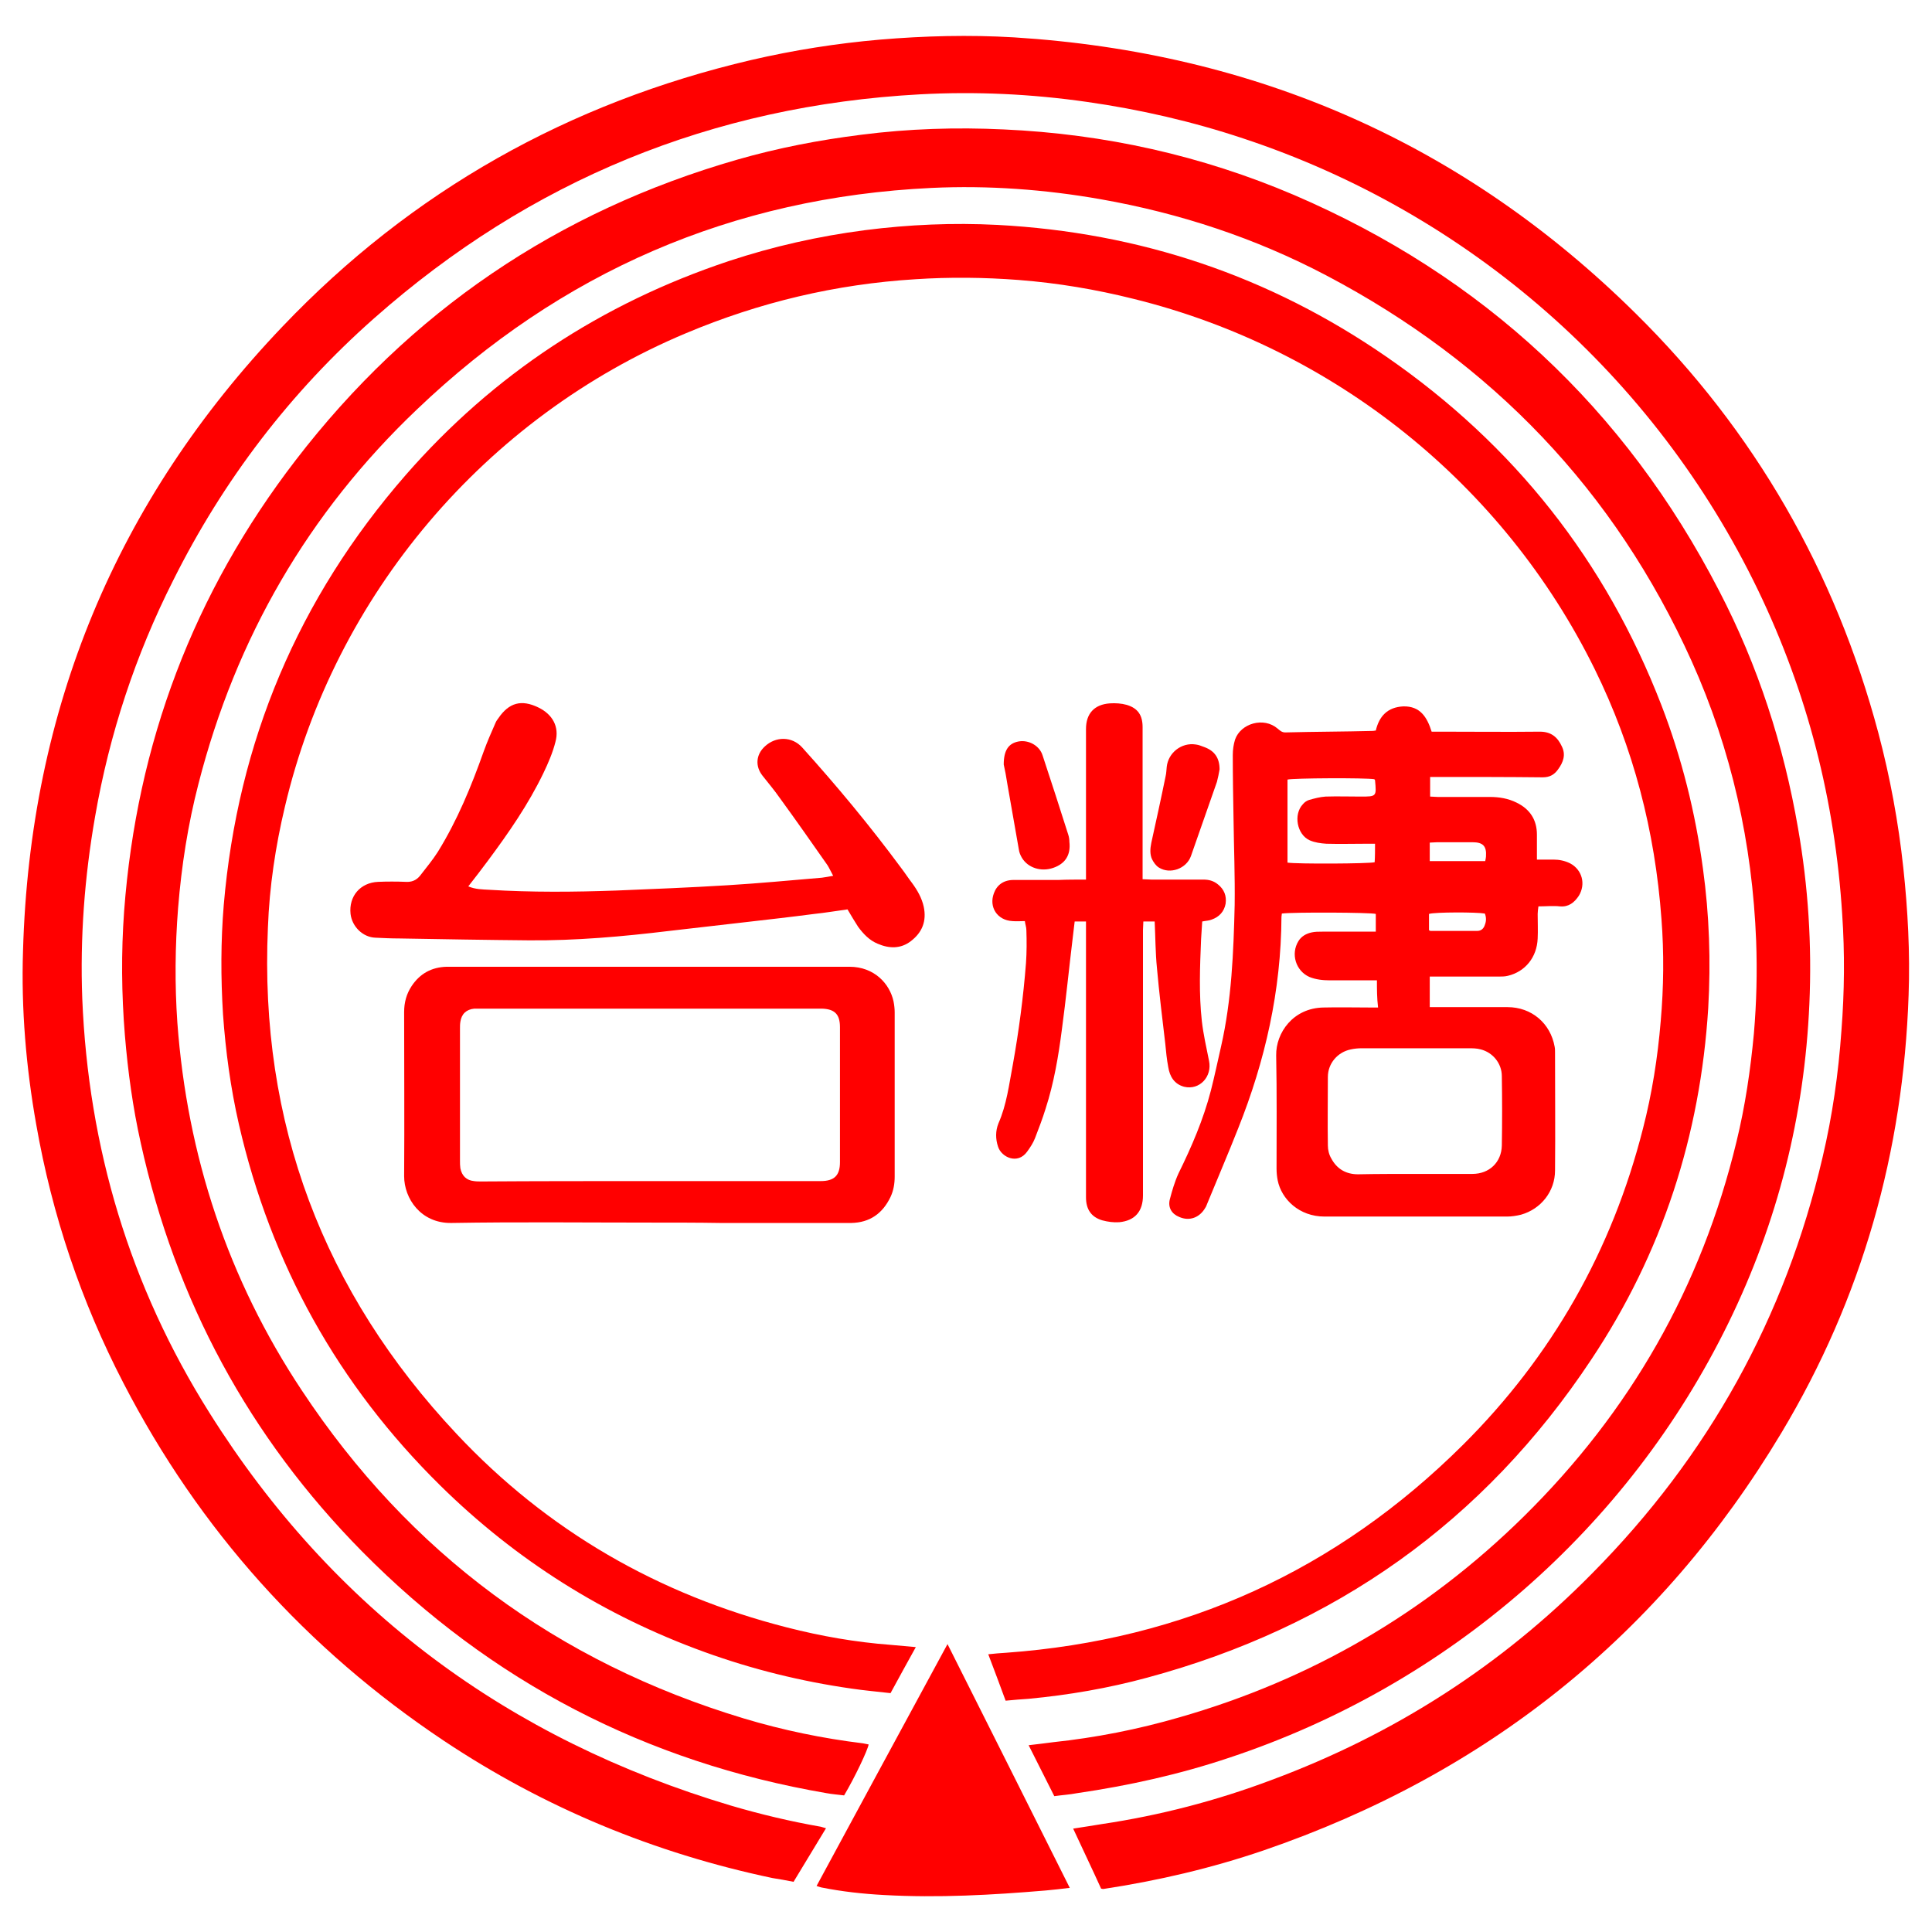
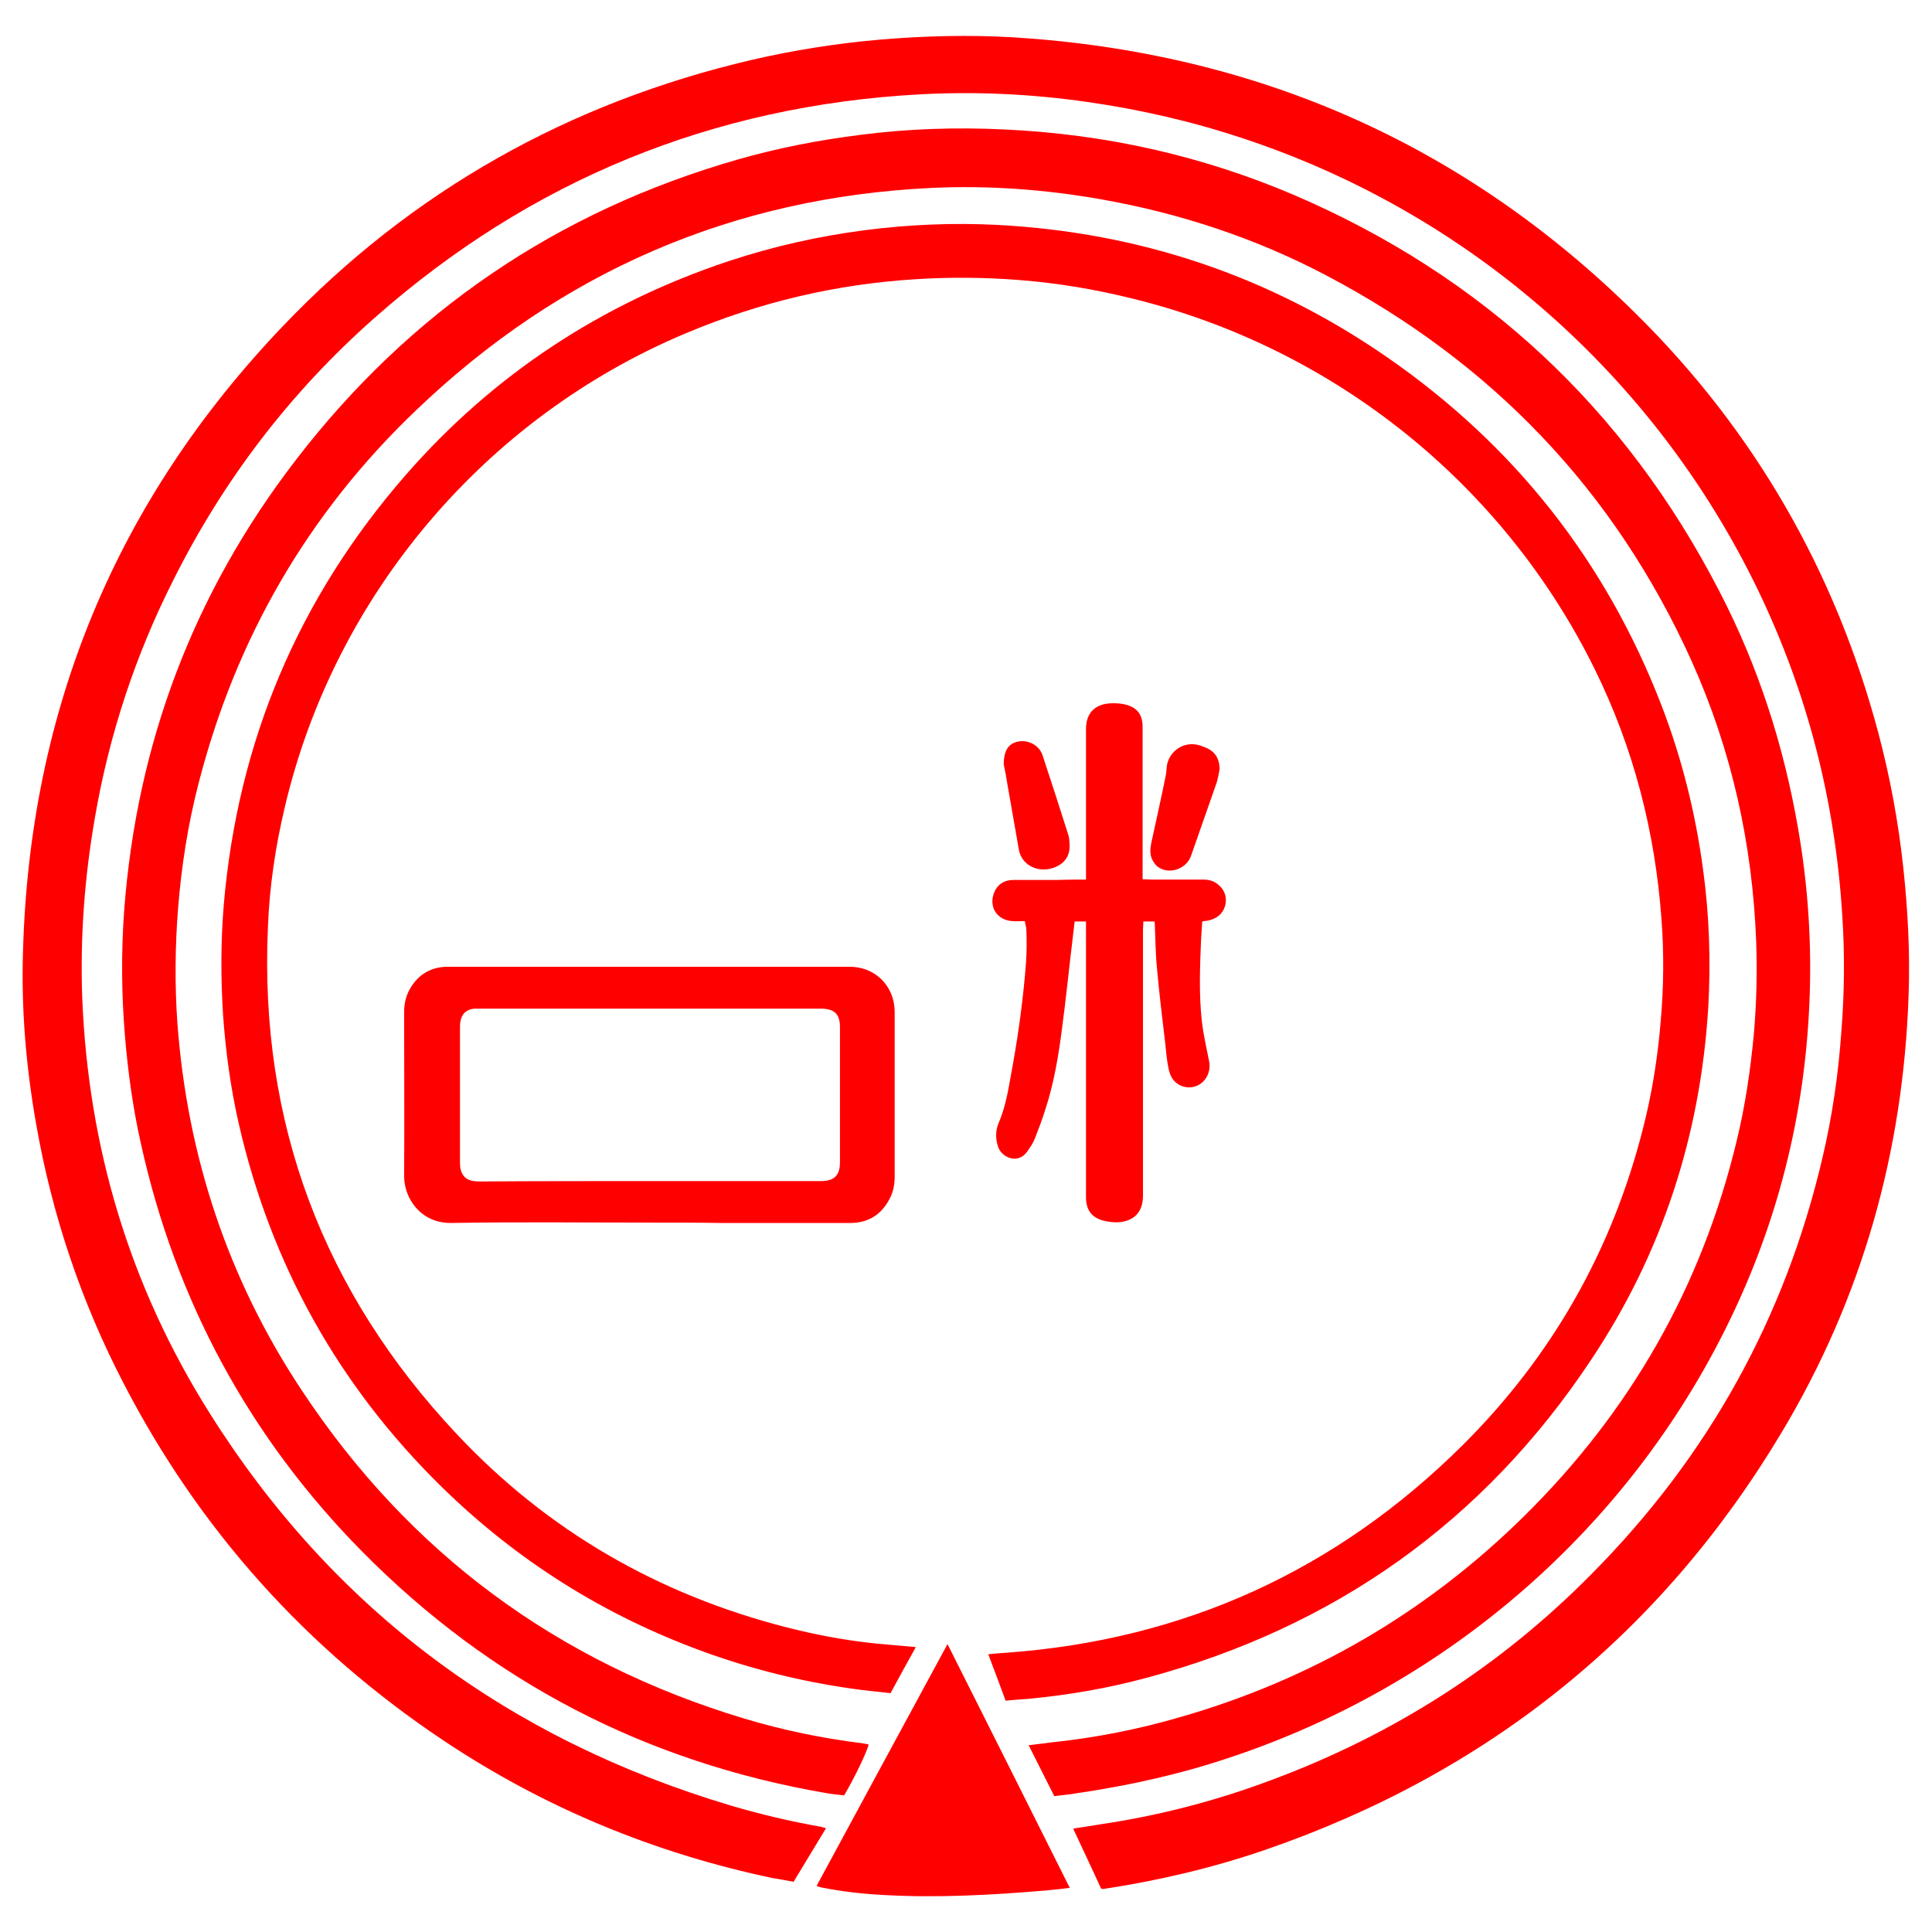
<svg xmlns="http://www.w3.org/2000/svg" x="0px" y="0px" width="500px" height="500px" viewBox="0 0 512 512">
  <g id="co-taiwan-sugar-o.svg">
    <path fill="#FF0000" d="M291.8,500.5c-2.4-5.3-4.9-10.5-7.4-15.9c2.7-0.4,5.1-0.8,7.6-1.2c15.4-2.3,30.4-6.2,45-11.7    c32.3-12,60.8-30.2,85-54.8c30.7-31,51.1-67.7,61-110.2c2.6-11,4.2-22.2,5-33.6c0.8-10.3,0.9-20.5,0.2-30.8    c-1.9-30.1-9.2-58.7-22.3-85.9c-27.4-56.8-76.6-99.9-136.4-119.7c-13.5-4.5-27.4-7.7-41.5-9.7c-14.7-2.1-29.4-2.8-44.2-2    c-55,3-103.3,22.8-144.6,59.3c-22.3,19.7-40,42.9-53.3,69.5c-10,19.8-16.9,40.7-20.7,62.6c-2.8,16-4,32-3.4,48.2    c1.6,39.5,12.6,76.3,33.7,109.8c32.8,52.2,79.2,86.5,138.2,104.1c7.8,2.3,15.8,4.2,23.8,5.6c0.4,0.1,0.7,0.2,1.4,0.4    c-2.9,4.8-5.7,9.4-8.6,14.2c-1.9-0.4-3.8-0.7-5.6-1c-31.3-6.6-60.4-18.6-87.1-36.4c-36.4-24.3-64.8-55.9-84.9-94.8    C21.5,344.9,13.8,322,9.6,298c-2.7-15.2-4-30.6-3.5-46C7.9,188,30.8,132.7,74.9,86.5c34.2-35.9,75.9-59.3,124.2-70.6    c11.2-2.6,22.6-4.4,34.1-5.4c11.8-1,23.7-1.3,35.5-0.6c64,4,119.2,28.1,164.8,73.2c31.5,31.1,52.9,68.4,64.3,111.2    c3.1,11.7,5.3,23.6,6.6,35.7c1.2,11.2,1.8,22.5,1.4,33.7c-1.4,41.5-12.3,80.3-33.7,116C440,433.3,394,470.1,334.8,490.4    c-13.8,4.7-27.9,8-42.4,10.2C292.3,500.6,292.2,500.6,291.8,500.5z" />
    <path fill="#FF0000" d="M279.4,476c-2.3-4.6-4.5-8.9-6.8-13.5c2.4-0.3,4.4-0.5,6.5-0.8c11.3-1.2,22.5-3.4,33.5-6.6    c34.9-10,65.3-27.7,91.2-53.2c28.2-27.8,47.1-60.8,56.4-99.4c2.3-9.4,3.7-19,4.6-28.6c0.7-8.2,0.9-16.3,0.6-24.5    c-1-25.8-6.5-50.6-17.1-74.2C427.9,130,395.4,96.1,351.5,73c-18.8-9.9-38.8-16.5-59.8-20.2c-14.8-2.6-29.8-3.7-44.8-3    c-52.8,2.5-98.3,22.3-136.4,58.7c-28.8,27.4-48,60.6-57.9,99.2c-2.8,10.8-4.5,21.8-5.4,32.9c-0.8,10.1-0.9,20.3-0.2,30.4    c2.6,35.3,13.4,68,33,97.5c28.5,43.1,67.7,72,117.1,86.9c10.3,3.1,20.9,5.3,31.6,6.6c0.5,0.1,1,0.2,1.5,0.3    c-0.3,1.6-3.6,8.6-6.5,13.5c-1.5-0.2-3.1-0.3-4.7-0.6c-47.8-8.2-88.9-29.5-123-64c-30-30.4-49.5-66.6-58.7-108.3    c-2.1-9.4-3.4-18.9-4.2-28.5c-0.9-11-1-22-0.2-33c3.3-44.3,18.4-84.3,45.5-119.5c30.2-39.3,69.3-65.9,117-79.6    c10.8-3.1,21.7-5.2,32.9-6.6c12.5-1.6,25.1-2,37.7-1.4c26.7,1.2,52.4,6.9,77,17.4c50,21.5,87.6,56.5,112.6,104.9    c10.3,19.8,17.1,40.9,20.9,62.9c2.7,15.4,3.7,31,3,46.6c-1.3,29.6-8.4,57.8-21.4,84.4c-26.6,54.5-74.4,96.1-132.3,115.3    c-13.1,4.4-26.6,7.4-40.3,9.4C283.4,475.6,281.5,475.7,279.4,476z" />
    <path fill="#FF0000" d="M266.5,450.7c-1.5-4.1-3-8.1-4.6-12.3c1.7-0.2,3.2-0.3,4.7-0.4c47.2-3.4,87.6-21.8,121.1-55.1    c23.6-23.5,39.5-51.5,47.7-83.8c2.4-9.3,3.9-18.8,4.7-28.4c0.8-9.1,0.9-18.2,0.2-27.2c-1.7-23.2-7.4-45.3-17.7-66.2    c-24.2-49.1-69.1-85-122.2-98.1c-10-2.5-20.1-4.2-30.4-5c-9.1-0.7-18.3-0.8-27.4-0.2c-21.1,1.3-41.3,6.1-60.8,14.3    c-53.2,22.3-93.1,69.4-106.3,125.5c-2.5,10.5-4.1,21.2-4.5,32c-2.3,51.8,14.7,96.6,50,134.2c24.1,25.7,53.5,42.6,87.6,51.3    c9,2.3,18.1,3.9,27.4,4.6c2.1,0.2,4.3,0.4,6.7,0.6c-2.3,4.2-4.5,8.1-6.7,12.2c-3.5-0.4-6.9-0.7-10.3-1.2    c-13.3-1.9-26.3-5.1-39-9.7c-26.5-9.6-49.9-24.3-70-44.1c-27.1-26.7-44.9-58.7-53.4-95.8c-2.2-9.6-3.5-19.3-4.2-29.1    c-0.6-9.7-0.6-19.4,0.2-29c3.7-43.2,19.7-81.2,48.2-113.9c23.3-26.7,52-45.5,85.6-56.7c11.8-3.9,23.8-6.6,36.1-8.2    c11.7-1.5,23.4-2,35.1-1.4c37.7,2,72.1,13.5,103.2,35c33.7,23.3,58,54,72.8,92.3c5.4,14,9,28.5,11,43.3    c1.7,12.3,2.1,24.6,1.4,36.9c-2.1,33.8-12.2,65-31,93.2c-28.5,43-68,70.9-117.7,84.3c-10.3,2.8-20.8,4.6-31.4,5.6    C270.8,450.3,268.7,450.5,266.5,450.7z" />
-     <path fill="#FF0000" d="M364.9,259.8c-0.8,0-1.5,0-2.2,0c-3.4,0-6.9,0-10.3,0c-1.8,0-3.7-0.2-5.4-0.9c-3.6-1.6-5-6.1-2.9-9.5    c0.8-1.3,2.1-2,3.5-2.3c0.9-0.2,1.8-0.2,2.8-0.2c4,0,7.9,0,11.9,0c0.7,0,1.4,0,2.3,0c0-1.7,0-3.2,0-4.7c-1.3-0.4-22-0.5-24.9-0.1    c0,0.3-0.1,0.6-0.1,0.9c-0.1,19.5-4.3,38.1-11.5,56.1c-2.6,6.6-5.4,13.1-8.1,19.7c-0.2,0.4-0.3,0.9-0.6,1.3    c-1.5,2.6-4.2,3.6-6.9,2.4c-2-0.8-3-2.5-2.5-4.6c0.6-2.3,1.3-4.7,2.3-6.9c3.5-7.1,6.6-14.3,8.6-22c1-3.9,1.8-7.8,2.7-11.7    c2.8-12.3,3.3-24.9,3.6-37.5c0.1-7.6-0.2-15.1-0.3-22.7c-0.1-5.7-0.2-11.3-0.2-17c0-1.4,0.2-2.8,0.6-4.1c1.5-4.3,7.6-6.1,11.3-2.9    c0.6,0.5,1.1,1,2,1c7.8-0.2,15.5-0.2,23.3-0.4c0.2,0,0.4-0.1,0.7-0.1c0.9-3.8,3.1-6.2,7.3-6.4c4.5-0.1,6.3,2.9,7.5,6.7    c0.8,0,1.6,0,2.4,0c8.8,0,17.5,0.1,26.3,0c3,0,4.7,1.5,5.8,3.9c1.1,2.2,0.4,4.2-1,6.1c-1,1.4-2.2,2.1-4.1,2.1    c-9.2-0.1-18.3-0.1-27.5-0.1c-0.7,0-1.4,0-2.3,0c0,1.7,0,3.3,0,5.2c0.7,0,1.3,0.1,2,0.1c4.6,0,9.2,0,13.8,0c2.5,0,4.9,0.4,7.1,1.5    c3.5,1.7,5.4,4.5,5.4,8.5c0,2.1,0,4.2,0,6.6c1.6,0,3,0,4.4,0c1.5,0,3,0.3,4.4,1c3.2,1.7,4.2,5.5,2.3,8.6c-1.2,1.8-2.7,3-5,2.8    c-1.8-0.2-3.7,0-5.7,0c-0.1,0.8-0.2,1.4-0.2,2c0,2.2,0.1,4.4,0,6.5c-0.2,5-3.3,8.8-7.9,9.9c-0.8,0.2-1.6,0.2-2.3,0.2    c-5.4,0-10.8,0-16.2,0c-0.7,0-1.4,0-2.2,0c0,2.8,0,5.3,0,8.1c0.8,0,1.5,0,2.2,0c6.1,0,12.3,0,18.4,0c6.4,0,11.4,4.3,12.5,10.5    c0.1,0.5,0.1,1,0.1,1.6c0,10.4,0.1,20.8,0,31.2c0,5.5-3.7,10.2-9,11.7c-1.2,0.3-2.5,0.5-3.7,0.5c-16.1,0-32.3,0-48.4,0    c-6.7,0-11.4-4.6-12.4-9.6c-0.2-1-0.3-2.1-0.3-3.1c0-10,0.1-20-0.1-30c-0.1-6,4.5-12.6,12.6-12.7c4-0.1,8,0,12.1,0    c0.7,0,1.4,0,2.3,0C364.9,264.4,364.9,262.2,364.9,259.8z M375,311.1c5.1,0,10.1,0,15.2,0c4.5,0,7.7-3.1,7.8-7.5    c0.1-6.1,0.1-12.2,0-18.4c0-3.4-2.4-6.3-5.6-7.1c-1.1-0.3-2.2-0.3-3.3-0.3c-9.4,0-18.8,0-28.2,0c-1,0-2,0.1-2.9,0.3    c-3.5,0.7-6.1,3.7-6.1,7.3c0,6.1-0.1,12.1,0,18.2c0,1.1,0.3,2.4,0.9,3.4c1.5,2.8,3.9,4.2,7.1,4.2    C364.8,311.1,369.9,311.1,375,311.1z M364.4,223.6c-0.9,0-1.5,0-2.2,0c-3.6,0-7.1,0.1-10.7,0c-1.5-0.1-3-0.3-4.4-0.9    c-3.4-1.5-4.4-6.9-1.8-9.6c0.4-0.5,1-0.9,1.6-1.1c1.4-0.4,2.9-0.8,4.4-0.9c3.1-0.1,6.2,0,9.3,0c4.2,0,4.2,0,3.8-4.3    c0-0.1-0.1-0.2-0.2-0.3c-2.3-0.4-21.6-0.3-23,0.1c0,7.3,0,14.7,0,22c2.4,0.4,21.7,0.3,23.1-0.1C364.4,227,364.4,225.4,364.4,223.6    z M378.9,223.3c0,1.7,0,3.2,0,4.9c5,0,9.8,0,14.7,0c0.1-0.6,0.2-0.9,0.2-1.2c0.2-2.8-0.8-3.8-3.6-3.8c-3.1,0-6.2,0-9.3,0    C380.2,223.2,379.6,223.3,378.9,223.3z M378.7,246.5c0.1,0.1,0.3,0.2,0.4,0.2c4.1,0,8.3,0,12.4,0c1,0,1.7-0.6,2-1.6    c0.4-1,0.4-2,0-3c-2.2-0.4-13.3-0.4-14.8,0.1C378.7,243.7,378.7,245.1,378.7,246.5z" />
    <path fill="#FF0000" d="M172.4,324c-17.6,0-35.2-0.2-52.8,0.1c-8.1,0.1-12.5-6.5-12.5-12.4c0.1-14.5,0-29,0-43.5    c0-2.5,0.6-4.8,2-6.9c2.2-3.3,5.3-5,9.3-5.1c0.3,0,0.5,0,0.8,0c35.3,0,70.6,0,105.9,0c6.6,0,10.7,4.5,11.7,9.2    c0.2,1,0.3,2,0.3,2.9c0,14.5,0,29,0,43.5c0,1.9-0.3,3.7-1.1,5.4c-2.1,4.4-5.5,6.8-10.4,6.9c-11.5,0-23.1,0-34.6,0    C184.9,324,178.6,324,172.4,324z M172.2,313c15.1,0,30.2,0,45.3,0c3.6,0,5.1-1.5,5.1-5c0-11.9,0-23.9,0-35.8    c0-3.4-1.4-4.8-4.8-4.9c-0.3,0-0.5,0-0.8,0c-29.8,0-59.7,0-89.5,0c-0.6,0-1.2,0-1.8,0c-2.1,0.2-3.4,1.4-3.7,3.5    c-0.1,0.6-0.1,1.2-0.1,1.8c0,11.7,0,23.3,0,35c0,0.7,0,1.3,0.1,2c0.4,2,1.6,3.2,3.6,3.4c0.6,0.1,1.3,0.1,2,0.1    C142.4,313,157.3,313,172.2,313z" />
    <path fill="#FF0000" d="M287.8,233.1c0-1.1,0-1.9,0-2.7c0-12.4,0-24.8,0-37.2c0-4.1,2.2-6.5,6.3-6.8c1.5-0.1,3.1,0,4.5,0.4    c3,0.9,4.2,2.8,4.2,5.9c0,12.6,0,25.2,0,37.8c0,0.8,0,1.6,0,2.5c0.9,0,1.6,0.1,2.3,0.1c4.6,0,9.2,0,13.8,0c1.4,0,2.7,0.3,3.9,1.3    c1.6,1.3,2.3,3,2,5.1c-0.4,2.1-1.7,3.5-3.7,4.2c-0.7,0.3-1.5,0.3-2.5,0.5c-0.1,1.5-0.2,3.1-0.3,4.7c-0.3,7.2-0.6,14.5,0.2,21.7    c0.4,3.5,1.2,7,1.9,10.5c0.9,4.2-2.5,7.9-6.6,6.9c-2.6-0.7-3.8-2.7-4.2-5.2c-0.4-2.1-0.6-4.2-0.8-6.3c-0.8-6.7-1.6-13.3-2.2-20    c-0.4-4-0.4-8.1-0.6-12.3c-0.8,0-1.8,0-3,0c0,0.8-0.1,1.5-0.1,2.3c0,13.3,0,26.6,0,39.9c0,10.1,0,20.3,0,30.4    c0,4.2-2.1,6.7-6.3,7.1c-1.5,0.1-3-0.1-4.5-0.5c-3-0.9-4.3-3-4.3-6.1c0-23.5,0-46.9,0-70.4c0-0.8,0-1.7,0-2.7c-1.1,0-2,0-3,0    c-0.2,1.4-0.3,2.8-0.5,4.2c-1,8.2-1.8,16.4-2.9,24.5c-0.9,7-2.1,14.1-4.3,20.9c-0.8,2.6-1.8,5.2-2.8,7.8c-0.5,1.3-1.3,2.5-2.1,3.6    c-2.5,3.5-6.8,1.5-7.7-1.3c-0.7-2.1-0.7-4.2,0.1-6.2c2.2-5,2.8-10.3,3.8-15.5c1.6-8.9,2.8-18,3.5-27c0.2-2.9,0.2-5.8,0.1-8.7    c0-0.8-0.3-1.5-0.4-2.4c-1.2,0-2.2,0.1-3.3,0c-4-0.2-6.3-3.7-4.9-7.4c0.8-2.2,2.6-3.5,5.2-3.5c4,0,7.9,0,11.9,0    C282.8,233.1,285.2,233.1,287.8,233.1z" />
-     <path fill="#FF0000" d="M224.6,241c-3,0.4-5.9,0.9-8.8,1.2c-6.1,0.8-12.3,1.5-18.4,2.2c-6.7,0.8-13.3,1.5-20,2.3    c-12.4,1.5-24.8,2.6-37.2,2.5c-11.5-0.1-22.9-0.3-34.4-0.5c-2.1,0-4.2-0.1-6.3-0.2c-3.3-0.1-6.2-2.9-6.6-6.3    c-0.5-4.7,2.6-8.3,7.3-8.5c2.4-0.1,4.9-0.1,7.3,0c1.6,0.1,2.8-0.4,3.8-1.6c1.6-2.1,3.3-4.1,4.7-6.3c5.2-8.4,8.9-17.4,12.2-26.7    c0.9-2.5,2-5,3.1-7.5c0.2-0.5,0.5-0.9,0.8-1.3c2.8-4.1,6.1-5,10.6-2.8c3.7,1.8,5.6,5.1,4.5,9.1c-0.7,2.8-1.9,5.6-3.2,8.3    c-4,8.3-9.2,15.8-14.7,23.2c-1.7,2.3-3.4,4.5-5.2,6.8c1.9,0.8,3.7,0.8,5.5,0.9c11.3,0.7,22.5,0.6,33.8,0.2    c9.8-0.4,19.6-0.8,29.4-1.4c8.3-0.5,16.7-1.3,25-2c0.9-0.1,1.8-0.3,3-0.5c-0.6-1.1-1-2-1.5-2.8c-4.2-6-8.4-12-12.7-17.9    c-1.4-2-3-3.9-4.5-5.8c-2-2.5-1.8-5.6,0.6-7.8c2.9-2.7,7.2-2.7,9.9,0.3c9.2,10.2,18,20.8,26.2,31.9c1,1.3,1.9,2.7,2.9,4    c1.4,1.9,2.6,4,3.1,6.3c0.8,3.8-0.4,6.8-3.4,9.1c-2.7,2.1-5.8,2-8.8,0.7c-2.2-0.9-3.8-2.6-5.2-4.5    C226.5,244.2,225.6,242.7,224.6,241z" />
    <path fill="#FF0000" d="M251.1,435.7c10.9,21.7,21.6,43,32.4,64.6c-2.3,0.3-4.3,0.5-6.4,0.7c-14.2,1.2-28.5,2-42.8,1.2    c-5.6-0.3-11.1-0.9-16.6-2c-0.4-0.1-0.7-0.2-1.3-0.4C227.9,478.5,239.4,457.3,251.1,435.7z" />
    <path fill="#FF0000" d="M323.2,203.9c-0.2,1.1-0.4,2.2-0.7,3.3c-2.3,6.6-4.6,13.1-6.9,19.7c-1.2,3.3-5.5,4.9-8.5,3    c-0.8-0.5-1.4-1.4-1.8-2.2c-0.6-1.3-0.5-2.8-0.2-4.3c1.3-5.9,2.6-11.8,3.8-17.7c0.2-0.8,0.2-1.7,0.3-2.5c0.4-3.7,3.9-6.5,7.7-5.9    c0.8,0.1,1.5,0.4,2.3,0.7C321.9,199,323.2,200.9,323.2,203.9z" />
    <path fill="#FF0000" d="M266,202.6c0-3.8,1.3-5.6,3.9-6.1c2.7-0.5,5.6,1.1,6.4,3.7c2.3,7,4.6,14,6.8,21c0.2,0.6,0.3,1.3,0.3,1.9    c0.4,3.5-1.1,5.8-4.3,6.9c-3.2,1.1-6.7,0-8.3-2.7c-0.4-0.7-0.7-1.4-0.8-2.2c-1-5.7-2-11.4-3-17.1C266.7,206,266.3,203.9,266,202.6    z" />
  </g>
</svg>